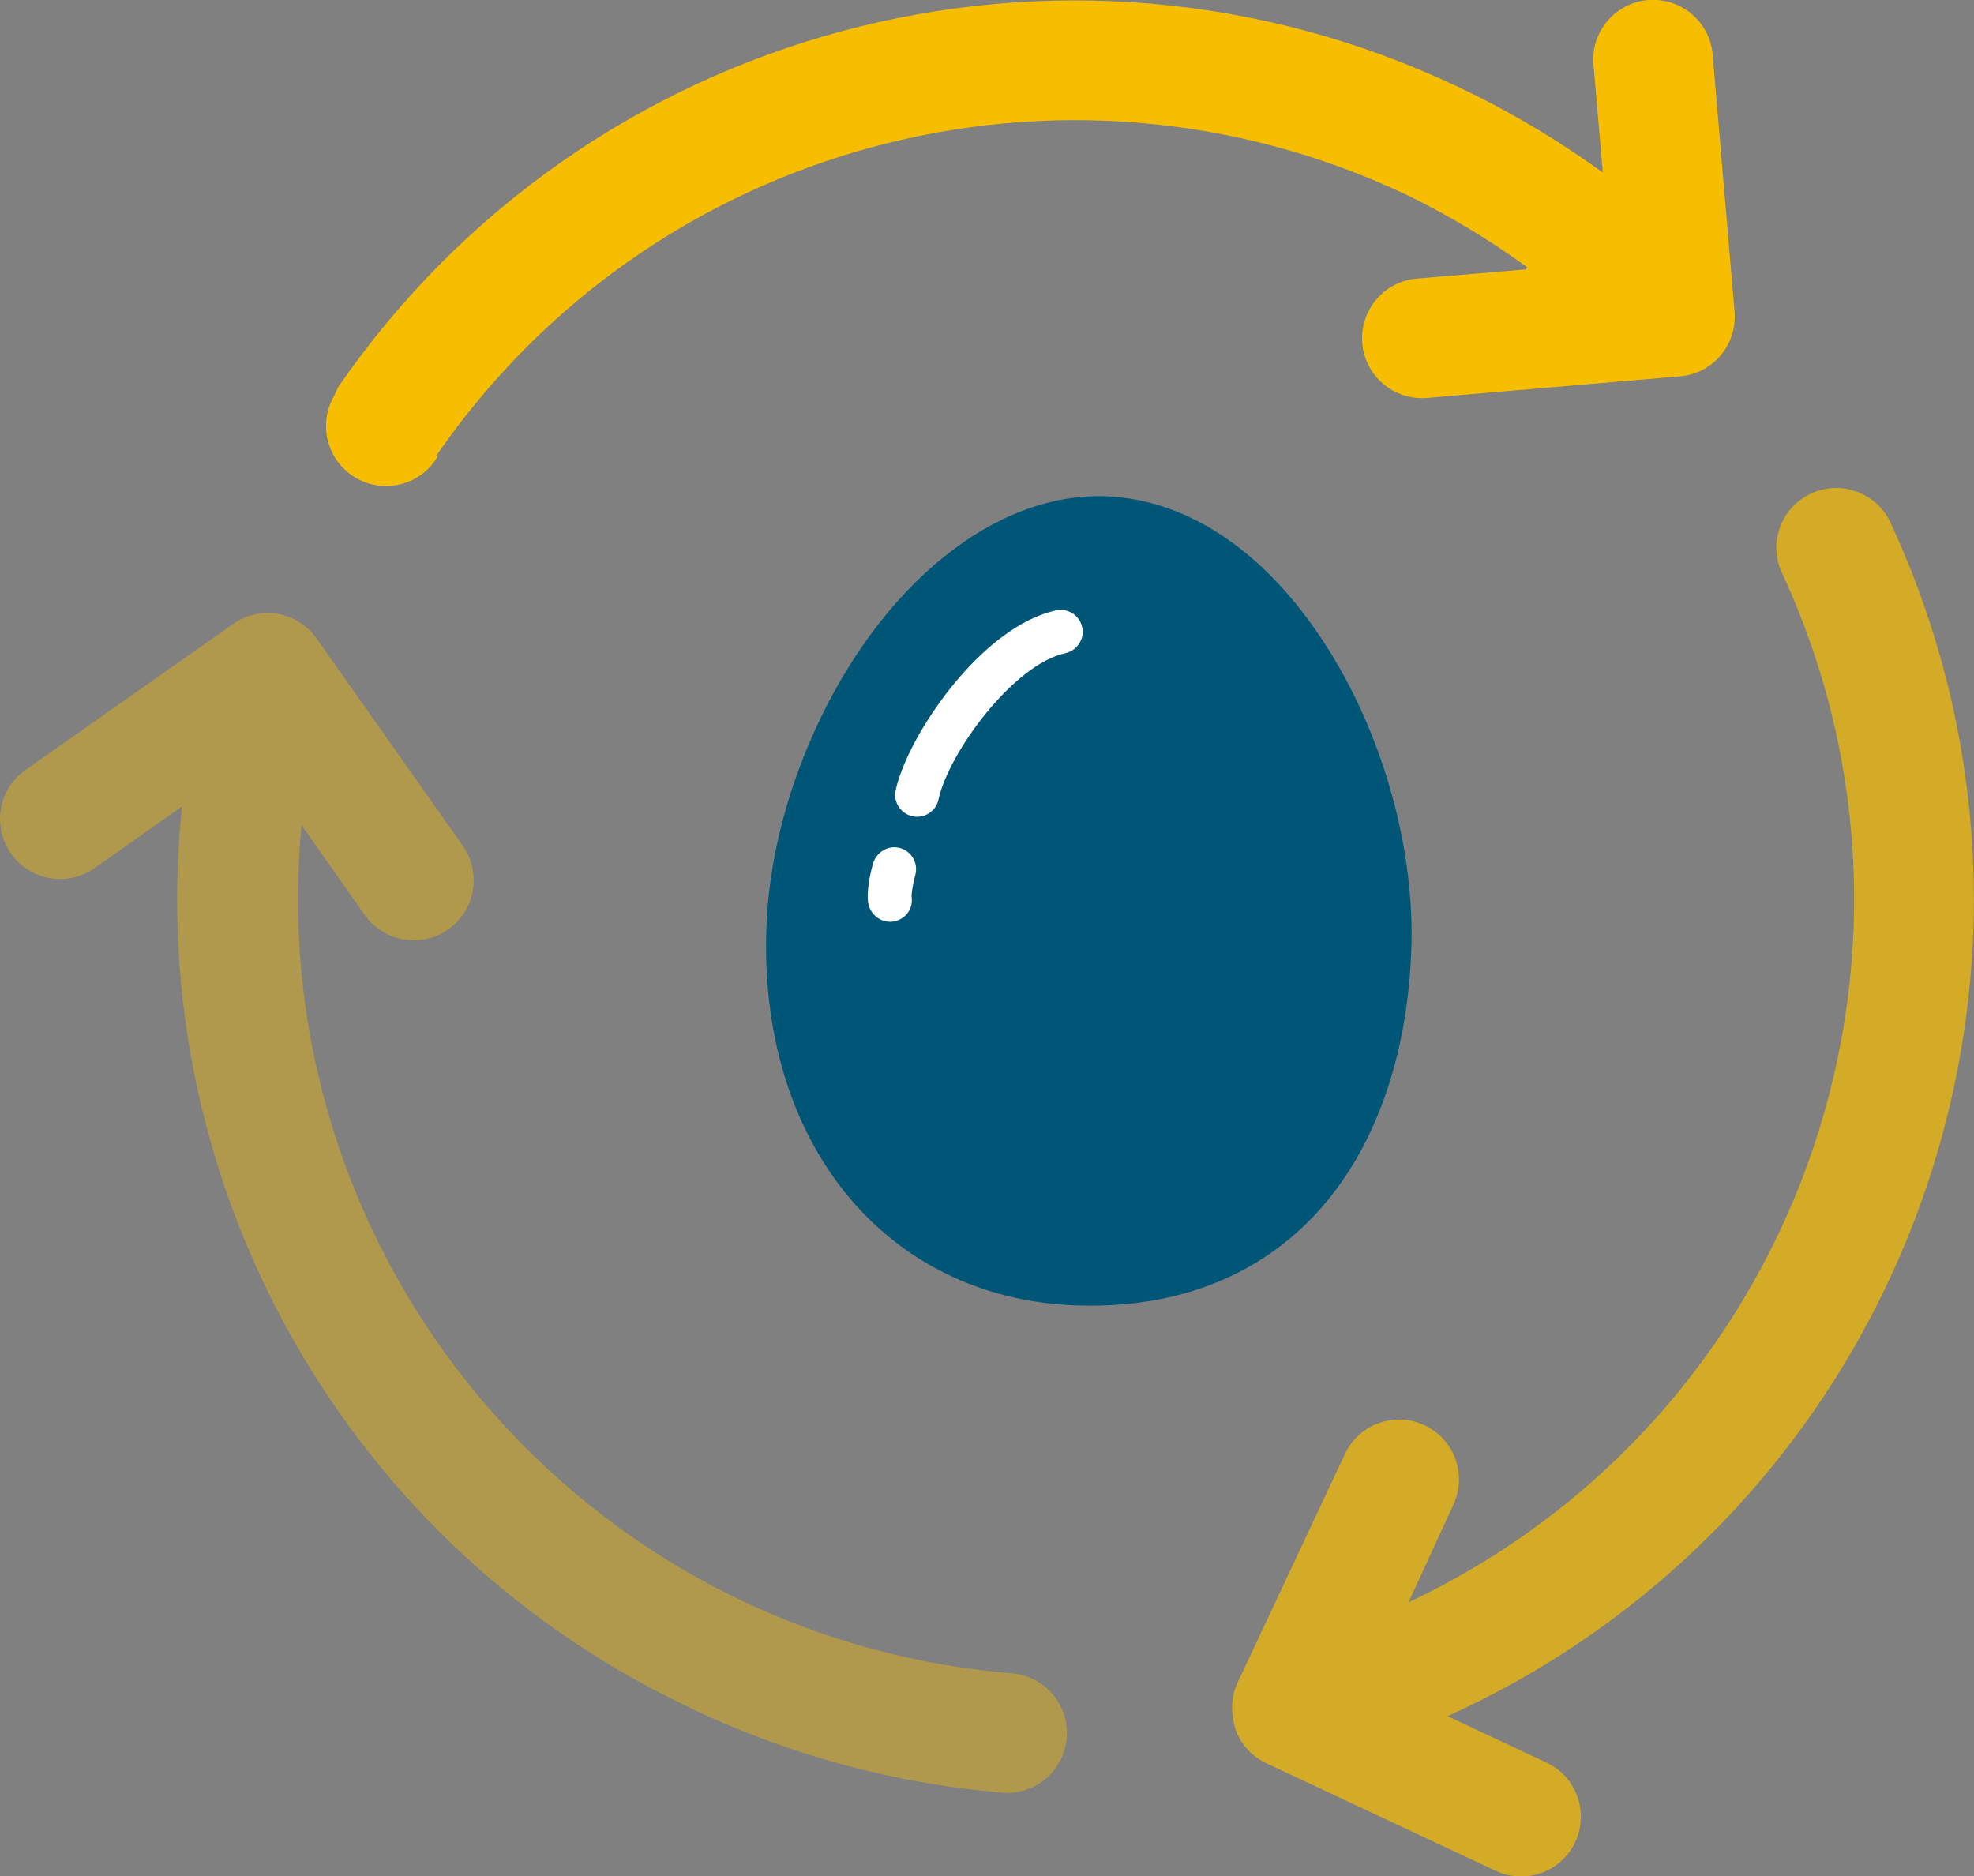
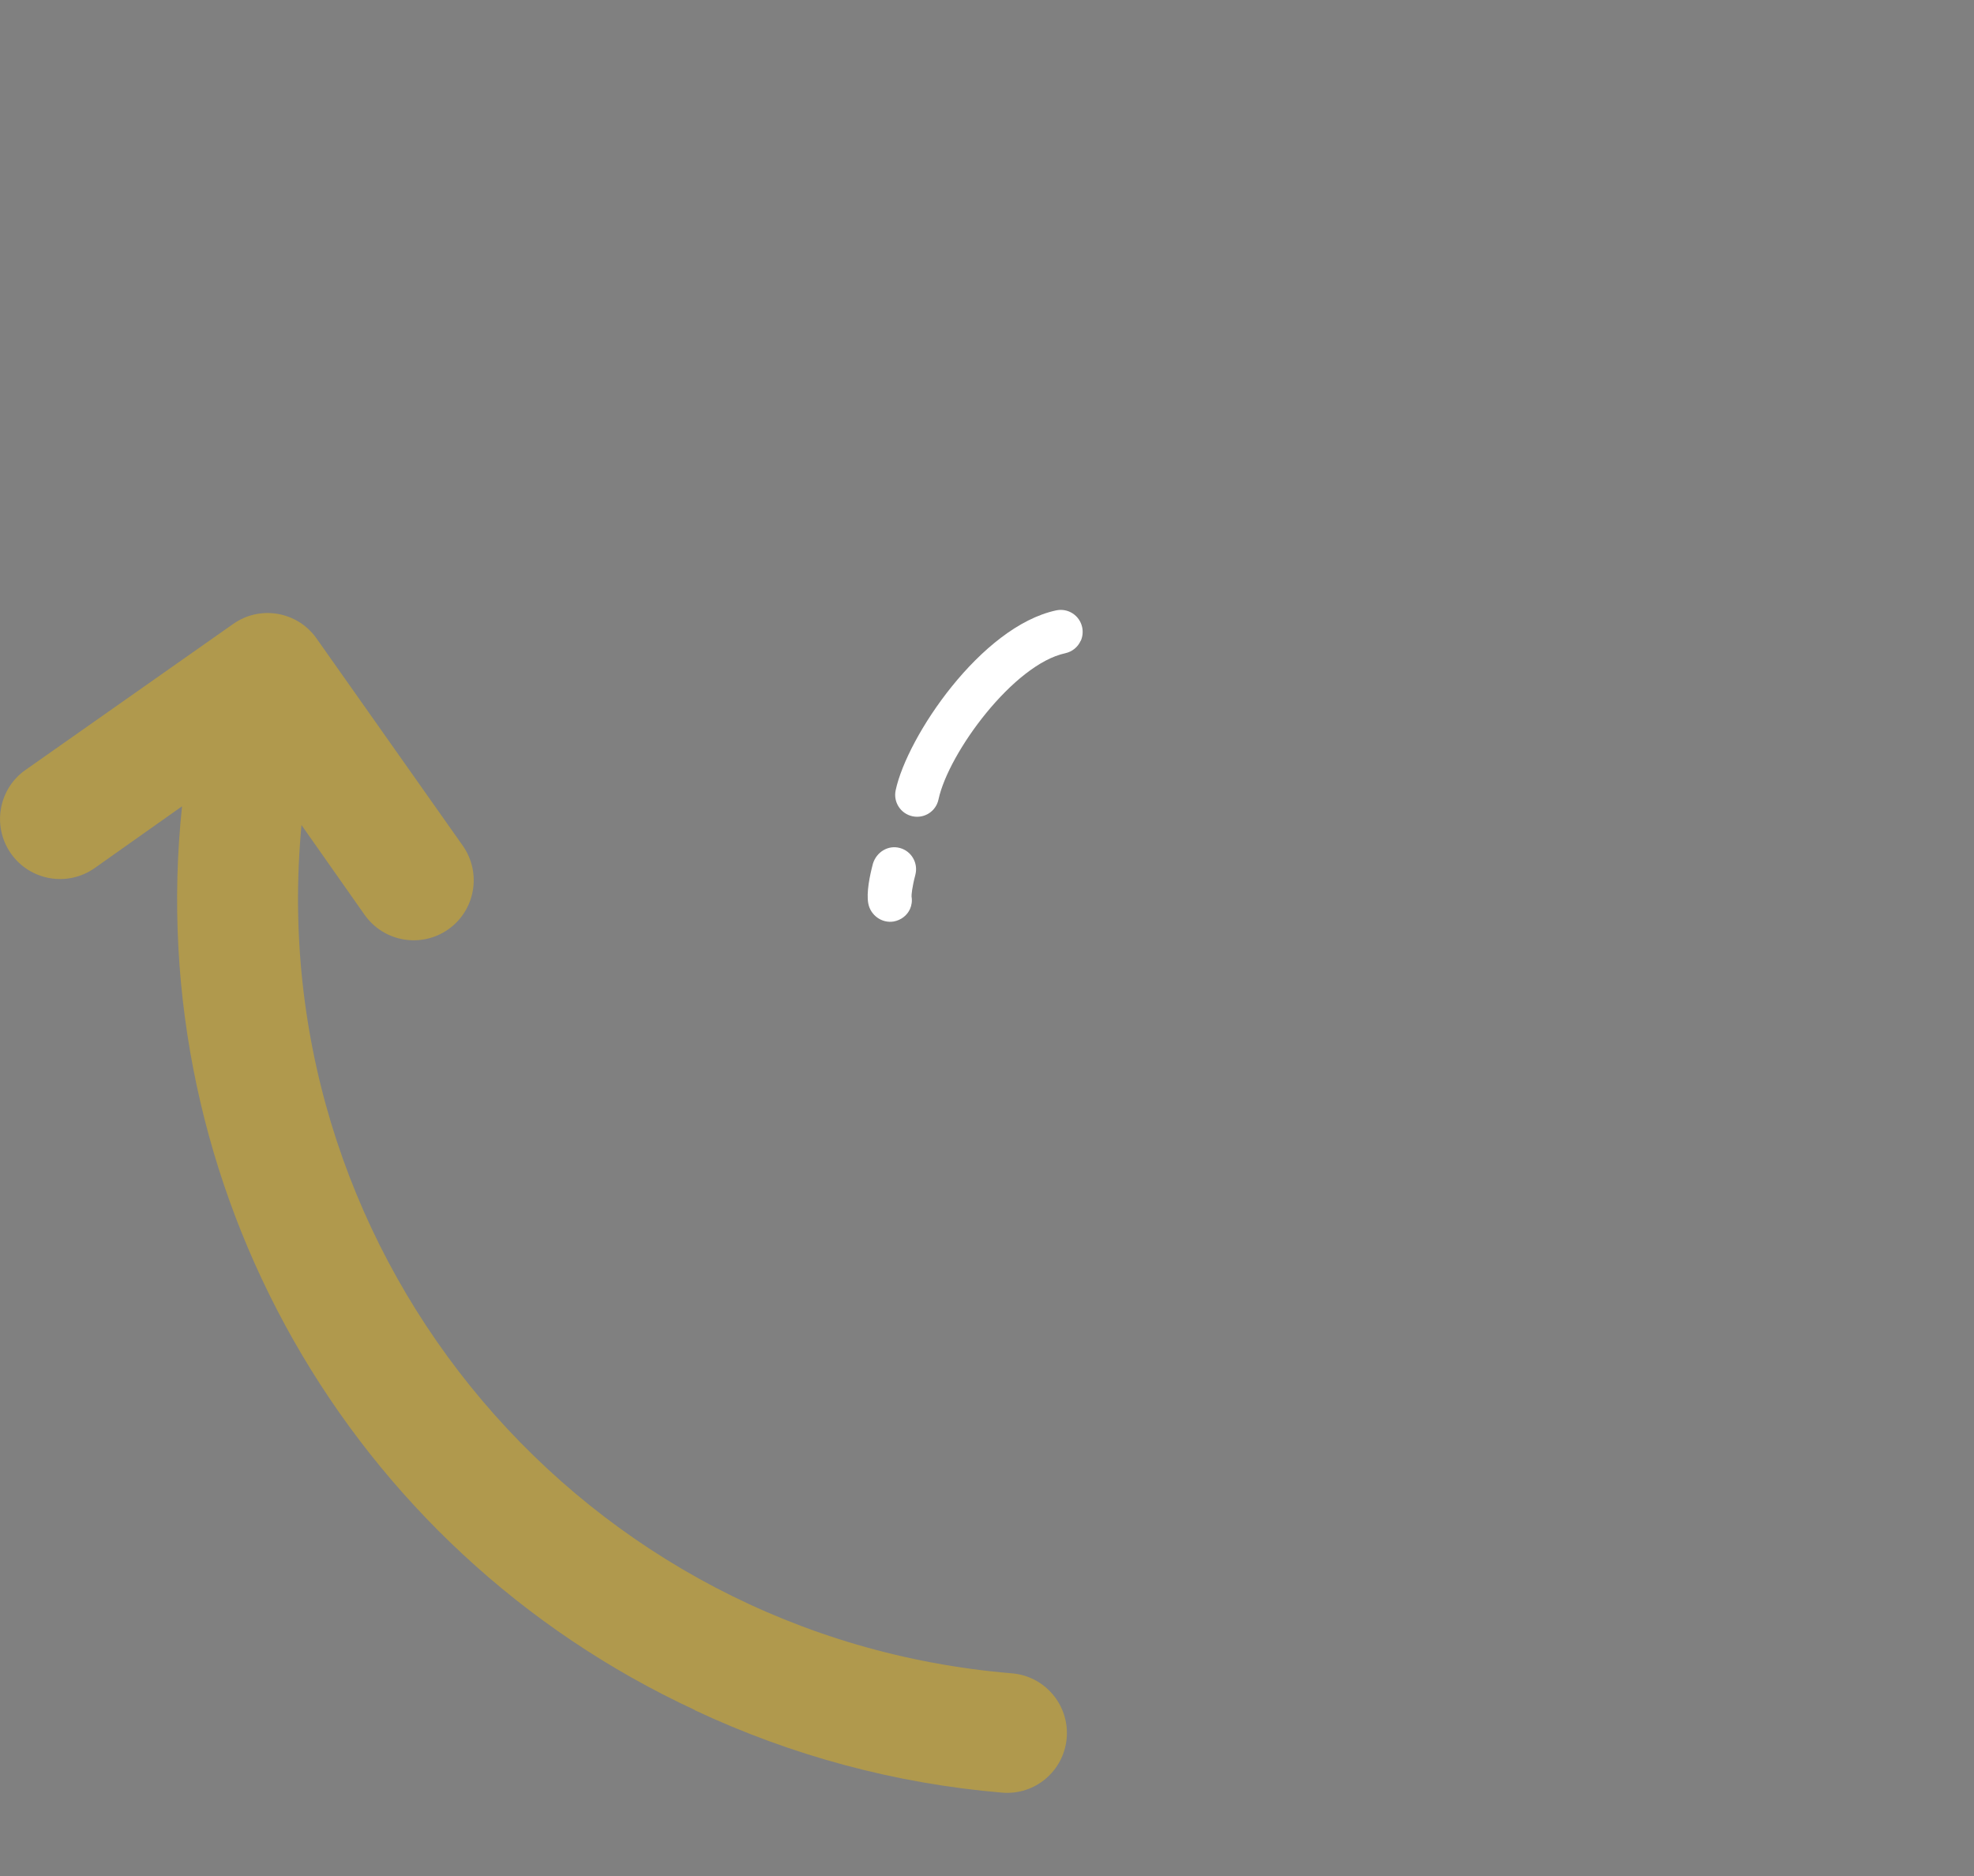
<svg xmlns="http://www.w3.org/2000/svg" id="Layer_2" data-name="Layer 2" viewBox="0 0 180.13 171.23">
  <rect x="0" y="0" width="180.13" height="171.23" fill="#808080" stroke="none" />
  <defs>
    <style>      .cls-1, .cls-2, .cls-3 {        fill: #f7be00;      }      .cls-2 {        opacity: .7;      }      .cls-3 {        opacity: .4;      }      .cls-4 {        fill: #fff;      }      .cls-5 {        fill: #005677;      }    </style>
  </defs>
  <g id="Calque_1" data-name="Calque 1">
    <g>
      <g>
-         <path class="cls-5" d="M125.26,102.85c-4.97,10.98-14.63,16.76-27.2,16.27-17.34-.69-28.9-14.93-28.12-34.63.23-5.78,1.74-11.92,4.38-17.76,6.07-13.42,16.52-21.84,26.62-21.44,7.74.31,15.03,5.41,20.53,14.37,4.93,8.04,7.67,18.18,7.31,27.14-.23,5.98-1.42,11.39-3.53,16.05Z" />
        <g>
          <path class="cls-4" d="M98.61,58.48c-.25.56-.76.99-1.4,1.13-4.72,1.01-10.65,9.07-11.57,13.34-.23,1.09-1.29,1.77-2.37,1.54-1.08-.23-1.77-1.29-1.54-2.37,1.04-4.89,7.78-14.95,14.65-16.42,1.08-.23,2.14.46,2.37,1.54.09.43.04.87-.13,1.24Z" />
-           <path class="cls-4" d="M83.04,82.95c-.26.58-.8,1.01-1.48,1.14-1.09.19-2.13-.57-2.33-1.65-.18-.98.13-2.52.43-3.64.33-1.05,1.38-1.7,2.44-1.42,1.07.28,1.7,1.37,1.43,2.44-.31,1.18-.36,1.85-.35,1.99.07.41.01.8-.14,1.14Z" />
+           <path class="cls-4" d="M83.04,82.95c-.26.58-.8,1.01-1.48,1.14-1.09.19-2.13-.57-2.33-1.65-.18-.98.13-2.52.43-3.64.33-1.05,1.38-1.7,2.44-1.42,1.07.28,1.7,1.37,1.43,2.44-.31,1.18-.36,1.85-.35,1.99.07.41.01.8-.14,1.14" />
        </g>
      </g>
      <g>
-         <path class="cls-1" d="M39.79,41.62C59.43,13.04,96.93,2.93,128.31,17.76c3.87,1.87,7.56,4.09,11.04,6.62l-.09.2-9.96.84c-3.01.25-5.24,2.9-4.99,5.9.25,3.01,2.9,5.24,5.91,4.99l23.09-1.97c1.44-.12,2.77-.81,3.7-1.91.94-1.11,1.39-2.54,1.27-3.99l-1.98-23.23c-.13-3.01-2.68-5.35-5.69-5.22-3.01.13-5.35,2.68-5.22,5.69,0,.15.02.31.04.46l.83,9.61c-4.18-3.03-8.64-5.67-13.31-7.87C96.77-9.22,53.54,2.4,30.86,35.32l-.39.84c-1.5,2.63-.58,5.97,2.04,7.47,2.63,1.5,5.97.59,7.47-2.04l-.19.03Z" />
        <path class="cls-3" d="M63.41,156.07c8.83,4.15,18.32,6.7,28.04,7.52,3.01.25,5.64-1.99,5.89-5,.24-3.01-2-5.64-5-5.89-39.07-3.24-68.12-37.52-64.9-76.57.02-.28.05-.56.07-.84h0l5.75,8.18c1.74,2.48,5.15,3.08,7.63,1.35,2.48-1.73,3.08-5.15,1.35-7.63l-13.35-18.92c-1.73-2.47-5.14-3.07-7.6-1.34,0,0,0,0,0,0l-18.95,13.32c-2.48,1.73-3.08,5.15-1.35,7.63,1.74,2.48,5.15,3.08,7.63,1.35l7.99-5.65c-3.64,34.65,15.17,67.8,46.8,82.47h0Z" />
-         <path class="cls-2" d="M132.62,137.32c1.28-2.73.1-5.98-2.63-7.26-2.73-1.28-5.98-.11-7.26,2.62l-9.53,20.3c-.1.18-.19.37-.27.57-.45.95-.6,2.01-.44,3.05l.06.45.05.21h0l.1.44c.47,1.4,1.48,2.55,2.82,3.19l20.96,9.83c2.73,1.28,5.98.11,7.26-2.62s.1-5.98-2.63-7.26l-9.02-4.23h0c41.18-18.68,59.38-67.2,40.67-108.37-.08-.18-.16-.35-.24-.53-1.26-2.74-4.51-3.94-7.25-2.68-2.74,1.26-3.94,4.5-2.67,7.24,16.39,35.37,1.18,77.32-34.07,93.95l4.09-8.9Z" />
      </g>
    </g>
  </g>
</svg>